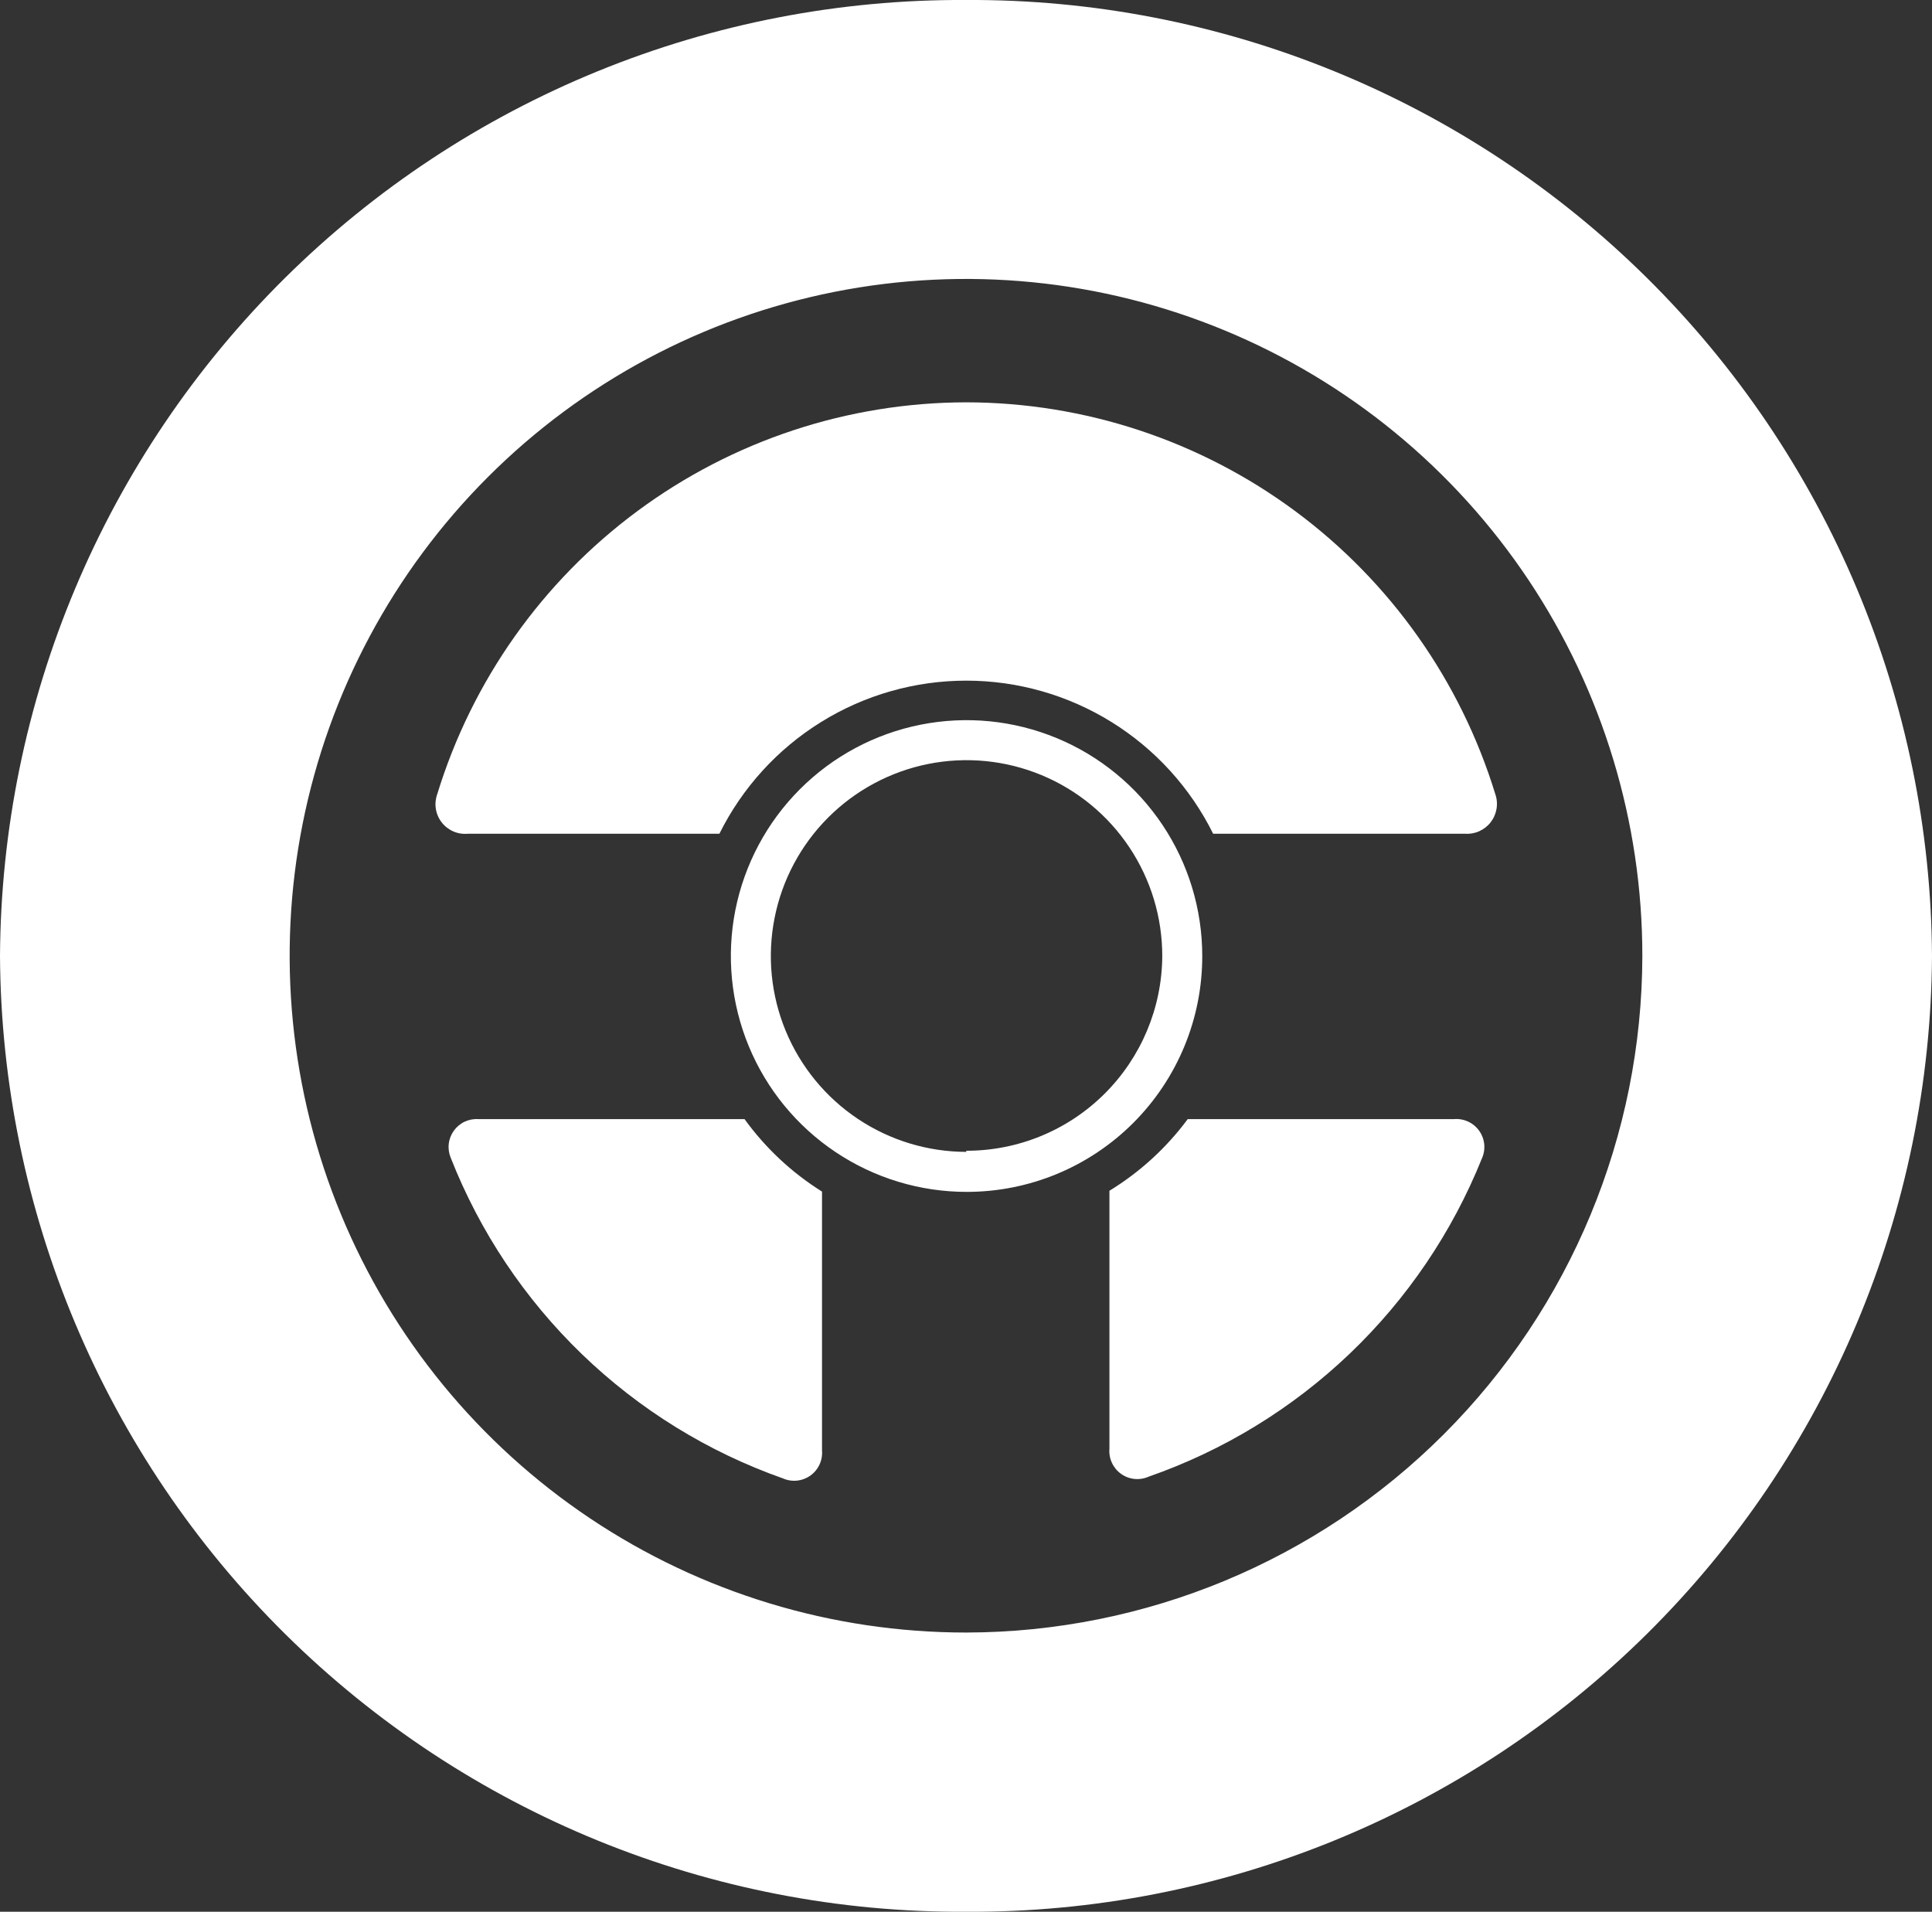
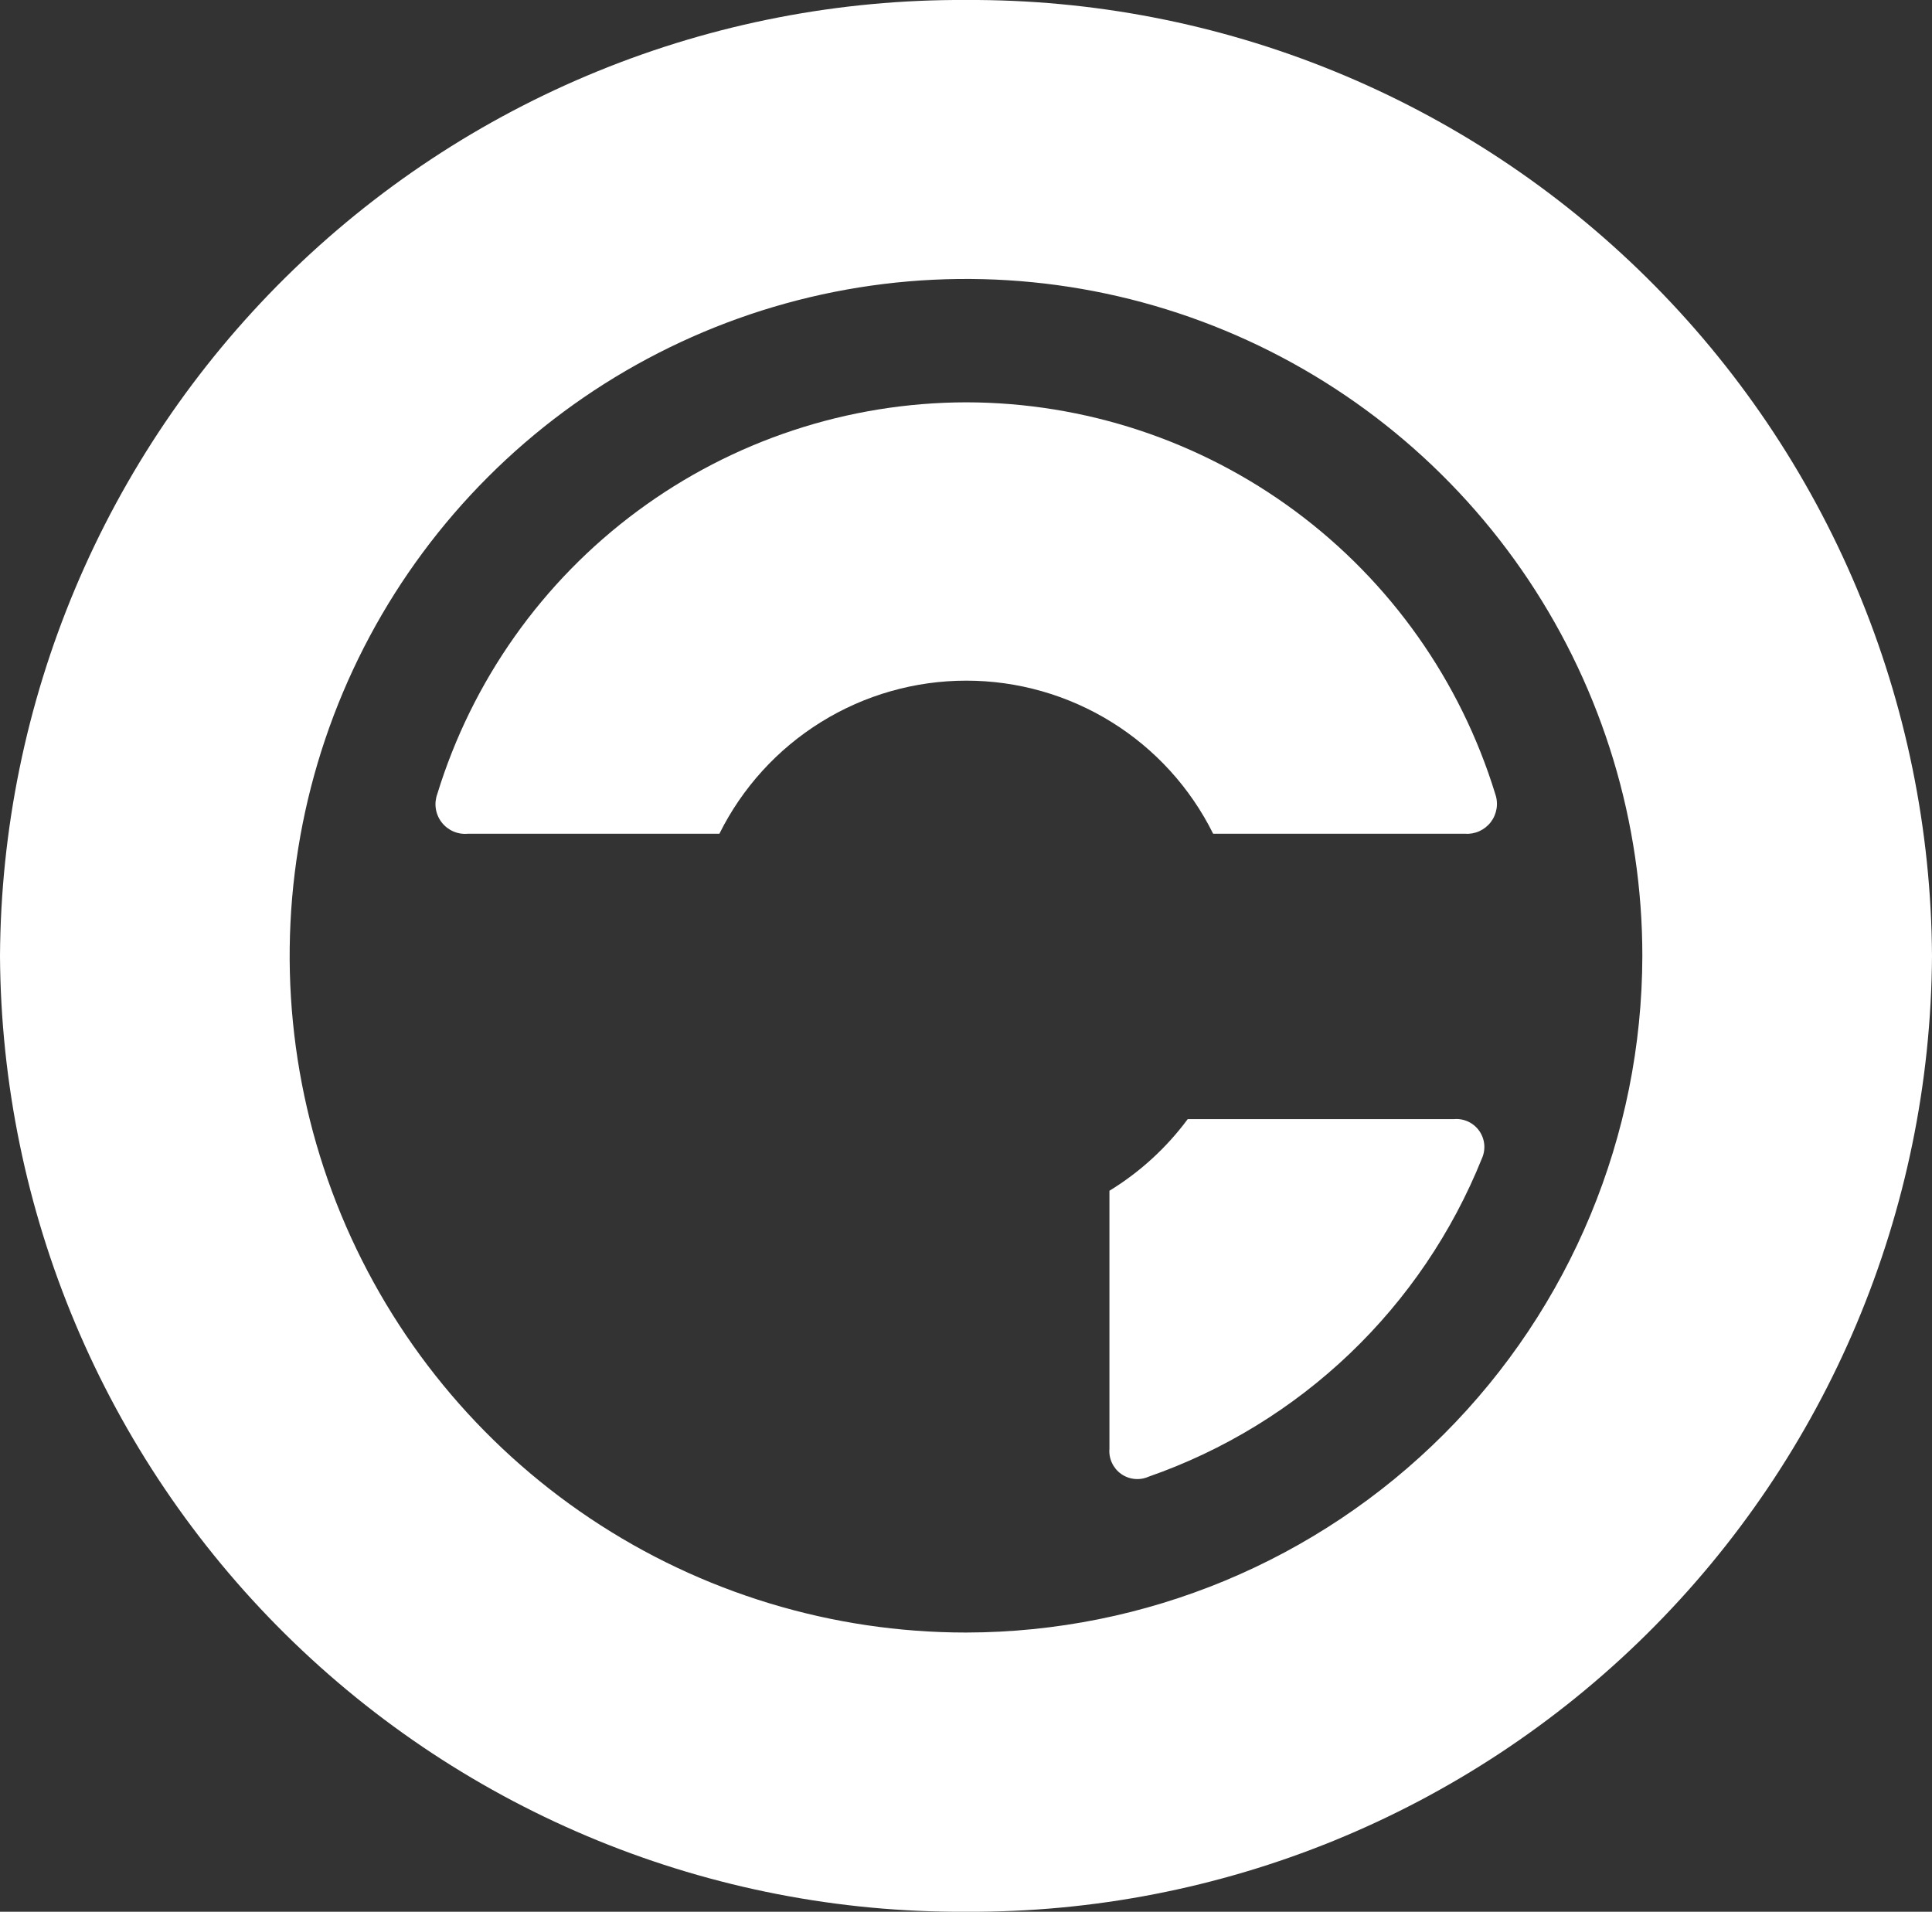
<svg xmlns="http://www.w3.org/2000/svg" width="95" height="94" viewBox="0 0 95 94" fill="none">
  <rect x="0" y="0" width="95" height="94" fill="#333333" stroke="none" />
  <g clip-path="url(#clip0_513_782)">
-     <path d="M59.117 47.007C59.117 44.713 58.438 42.471 57.164 40.564C55.891 38.657 54.08 37.17 51.963 36.293C49.845 35.415 47.515 35.185 45.266 35.633C43.018 36.08 40.953 37.185 39.332 38.807C37.711 40.428 36.608 42.495 36.16 44.744C35.713 46.994 35.943 49.326 36.82 51.445C37.697 53.564 39.183 55.375 41.089 56.649C42.995 57.924 45.235 58.604 47.528 58.604C49.05 58.606 50.558 58.307 51.965 57.725C53.372 57.143 54.65 56.288 55.727 55.211C56.803 54.134 57.657 52.855 58.239 51.447C58.821 50.039 59.119 48.53 59.117 47.007V47.007ZM47.528 56.637C45.624 56.637 43.763 56.072 42.181 55.014C40.598 53.956 39.365 52.452 38.636 50.692C37.908 48.932 37.717 46.996 38.089 45.128C38.46 43.26 39.377 41.544 40.722 40.198C42.068 38.851 43.783 37.934 45.65 37.562C47.517 37.191 49.452 37.381 51.21 38.11C52.969 38.839 54.472 40.073 55.529 41.657C56.587 43.24 57.151 45.102 57.151 47.007C57.137 49.556 56.112 51.995 54.303 53.79C52.494 55.585 50.048 56.589 47.5 56.582L47.528 56.637Z" fill="white" />
    <path d="M71.491 55.027H58.402C57.357 56.438 56.05 57.633 54.553 58.549V71.233C54.532 71.471 54.575 71.71 54.675 71.926C54.775 72.143 54.929 72.33 55.124 72.469C55.318 72.608 55.545 72.694 55.782 72.718C56.02 72.743 56.259 72.705 56.478 72.608C60.166 71.322 63.537 69.261 66.364 66.563C69.191 63.865 71.407 60.593 72.865 56.967C72.965 56.748 73.005 56.506 72.983 56.267C72.96 56.027 72.874 55.798 72.735 55.601C72.596 55.405 72.408 55.249 72.19 55.148C71.971 55.047 71.73 55.005 71.491 55.027V55.027Z" fill="white" />
    <path d="M47.514 19.782C41.69 19.79 36.023 21.664 31.342 25.13C26.66 28.596 23.212 33.472 21.502 39.042C21.418 39.272 21.393 39.521 21.43 39.764C21.467 40.006 21.565 40.236 21.715 40.431C21.864 40.626 22.061 40.779 22.285 40.878C22.51 40.977 22.756 41.017 23.001 40.995H35.374C36.497 38.734 38.228 36.832 40.373 35.502C42.517 34.172 44.991 33.467 47.514 33.467C50.037 33.467 52.51 34.172 54.655 35.502C56.8 36.832 58.531 38.734 59.653 40.995H72.027C72.27 41.013 72.514 40.971 72.737 40.871C72.96 40.771 73.155 40.617 73.304 40.424C73.452 40.23 73.55 40.002 73.589 39.761C73.628 39.52 73.606 39.272 73.525 39.042C71.815 33.472 68.367 28.596 63.686 25.13C59.005 21.664 53.337 19.79 47.514 19.782V19.782Z" fill="white" />
-     <path d="M36.611 55.027H23.537C23.302 55.009 23.067 55.052 22.854 55.15C22.641 55.249 22.457 55.401 22.319 55.592C22.181 55.782 22.094 56.005 22.067 56.238C22.039 56.472 22.072 56.708 22.162 56.925C23.596 60.571 25.797 63.865 28.615 66.585C31.433 69.306 34.802 71.388 38.495 72.691C38.713 72.787 38.953 72.825 39.19 72.801C39.428 72.776 39.655 72.69 39.849 72.552C40.043 72.413 40.198 72.226 40.298 72.009C40.398 71.792 40.44 71.553 40.42 71.315V58.59C38.932 57.659 37.639 56.449 36.611 55.027V55.027Z" fill="white" />
    <path d="M47.5 0C41.297 -0.034 35.147 1.154 29.402 3.498C23.658 5.842 18.431 9.295 14.02 13.66C9.61 18.025 6.101 23.216 3.696 28.938C1.29 34.66 0.034 40.8 0 47.007C0.073 59.541 5.118 71.533 14.025 80.346C22.933 89.158 34.974 94.07 47.5 94C60.026 94.07 72.067 89.158 80.975 80.346C89.882 71.533 94.927 59.541 95 47.007C94.966 40.8 93.71 34.66 91.304 28.938C88.899 23.216 85.39 18.025 80.98 13.66C76.569 9.295 71.342 5.842 65.597 3.498C59.853 1.154 53.703 -0.034 47.5 0V0ZM47.5 80.271C40.922 80.271 34.491 78.319 29.022 74.662C23.553 71.004 19.29 65.806 16.773 59.725C14.257 53.643 13.599 46.952 14.883 40.496C16.168 34.041 19.336 28.111 23.989 23.458C28.641 18.804 34.568 15.636 41.02 14.353C47.472 13.071 54.16 13.732 60.236 16.253C66.313 18.774 71.506 23.041 75.159 28.515C78.811 33.99 80.76 40.425 80.757 47.007C80.742 55.825 77.235 64.277 71.004 70.512C64.773 76.747 56.326 80.256 47.514 80.271H47.5Z" fill="white" />
  </g>
  <defs>
    <clipPath id="clip0_513_782">
      <rect width="95" height="94" fill="white" />
    </clipPath>
  </defs>
</svg>